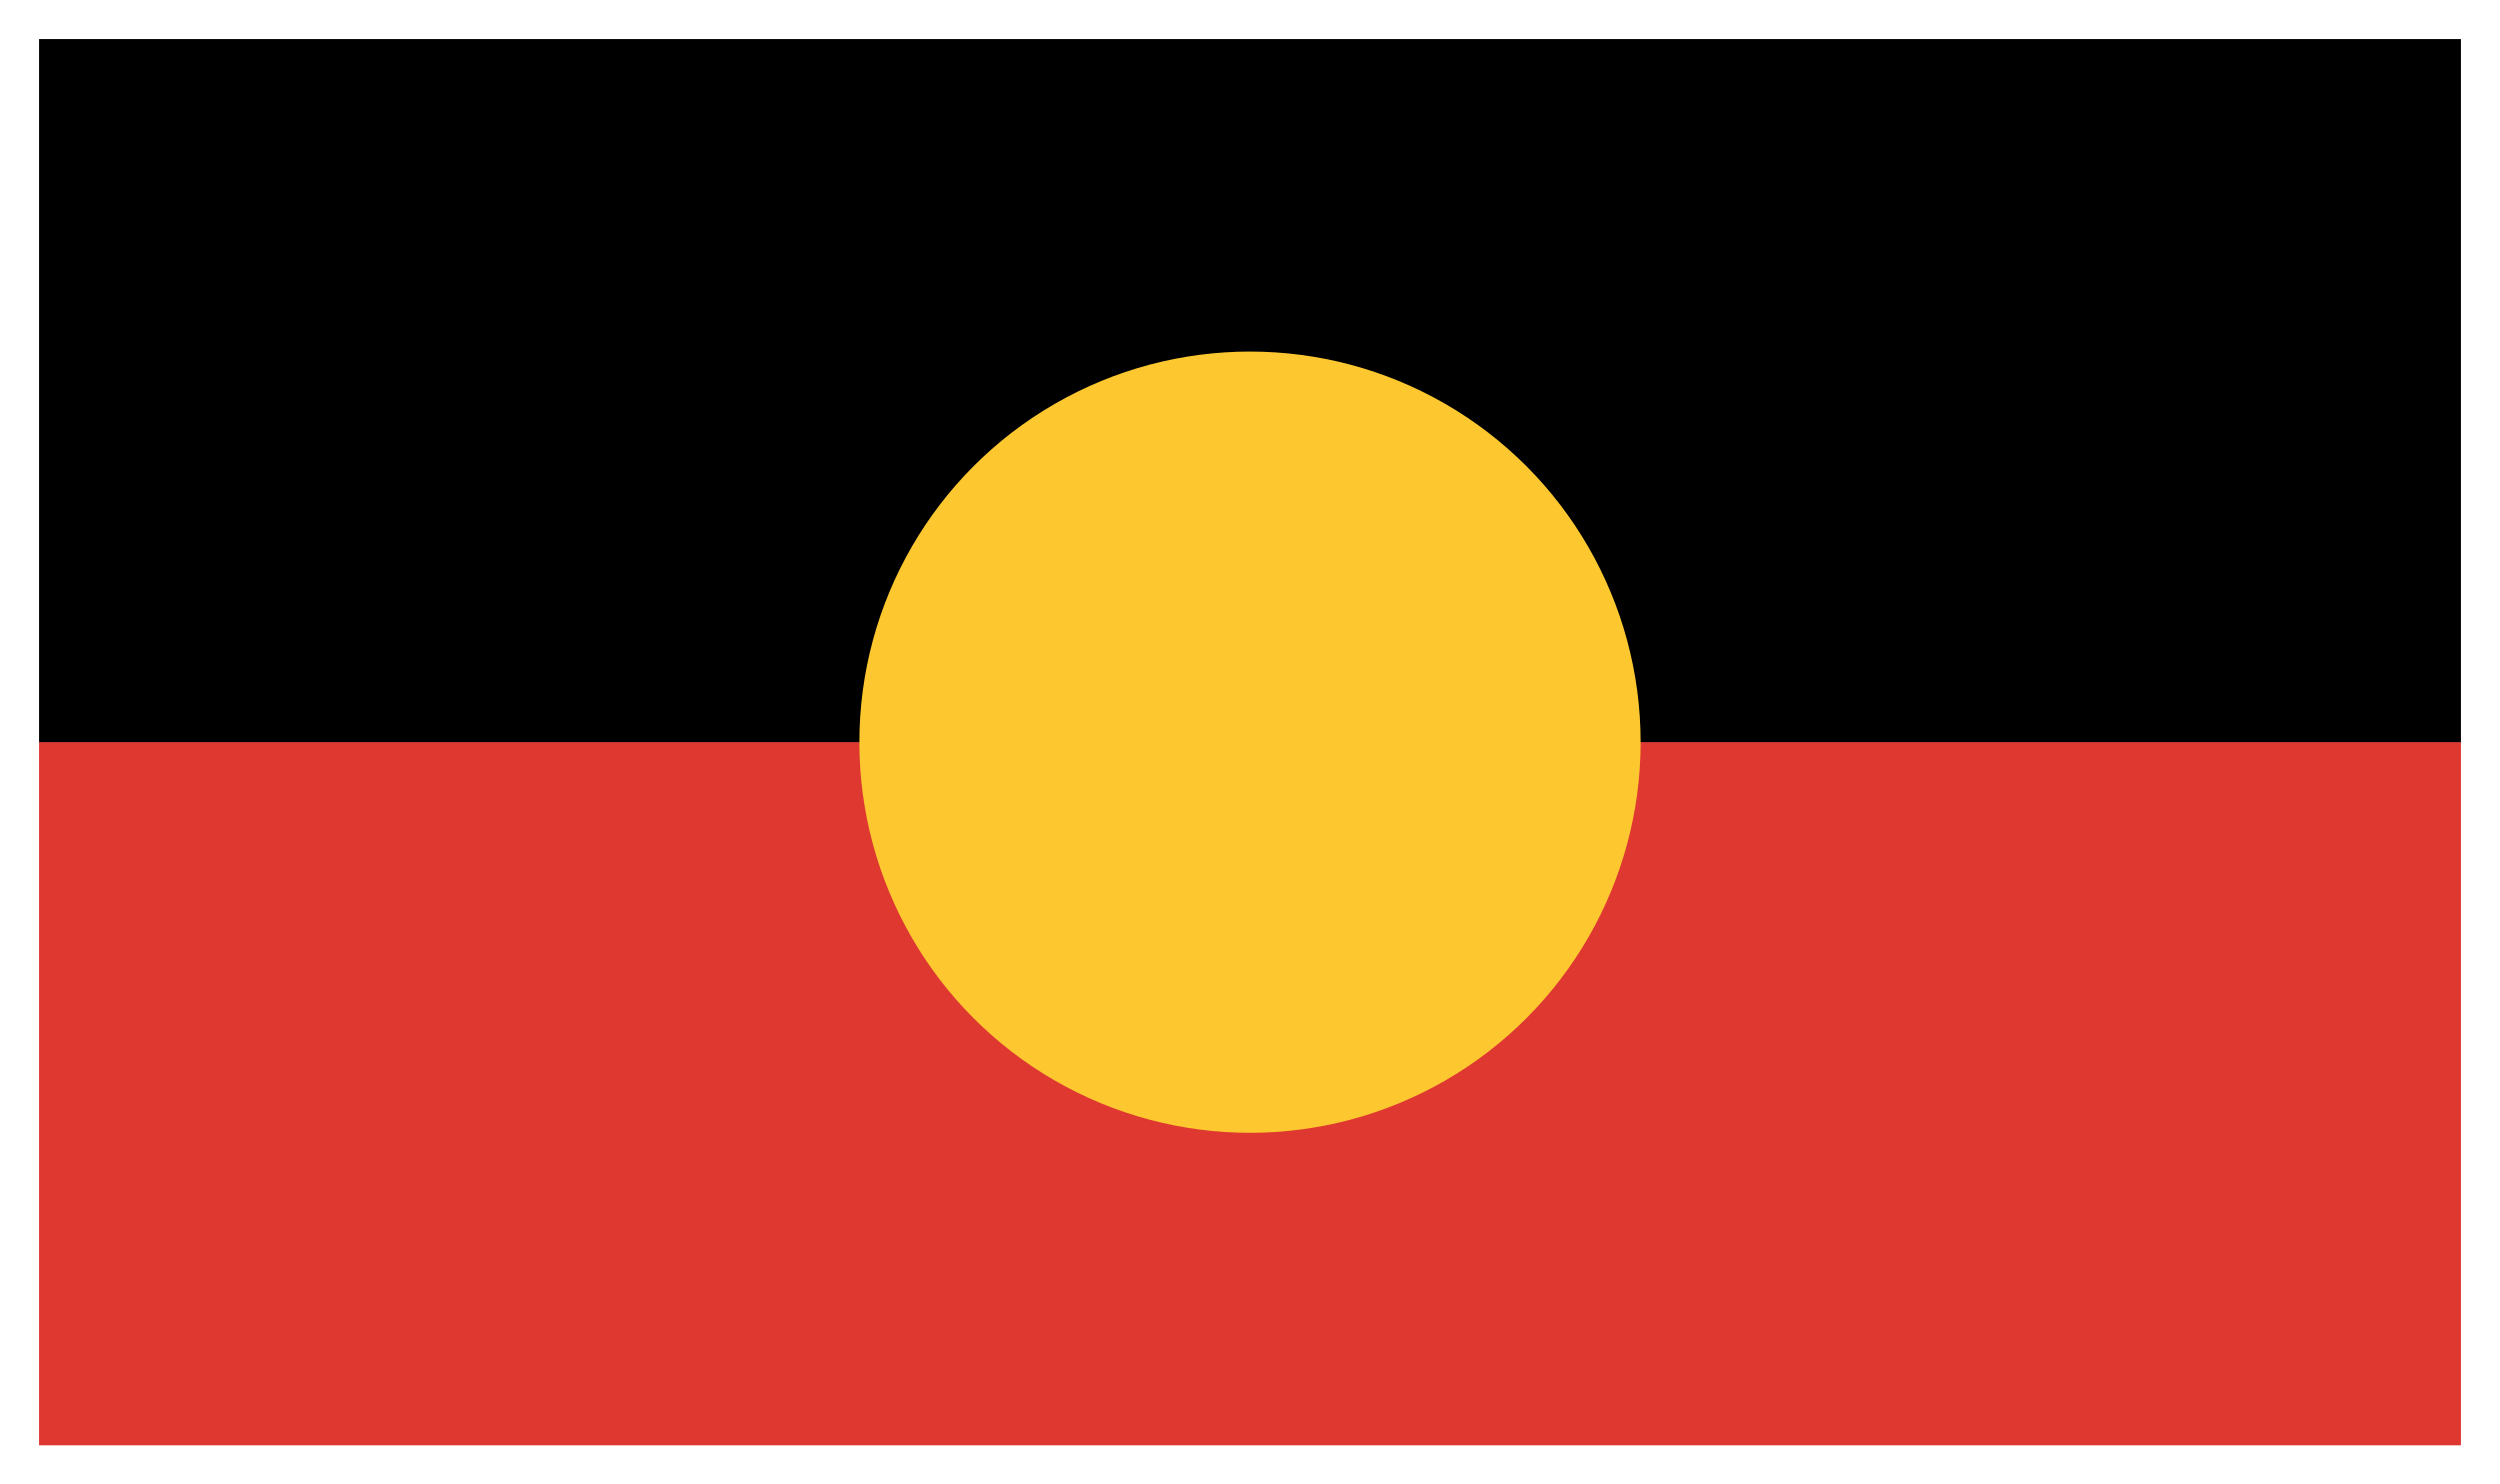
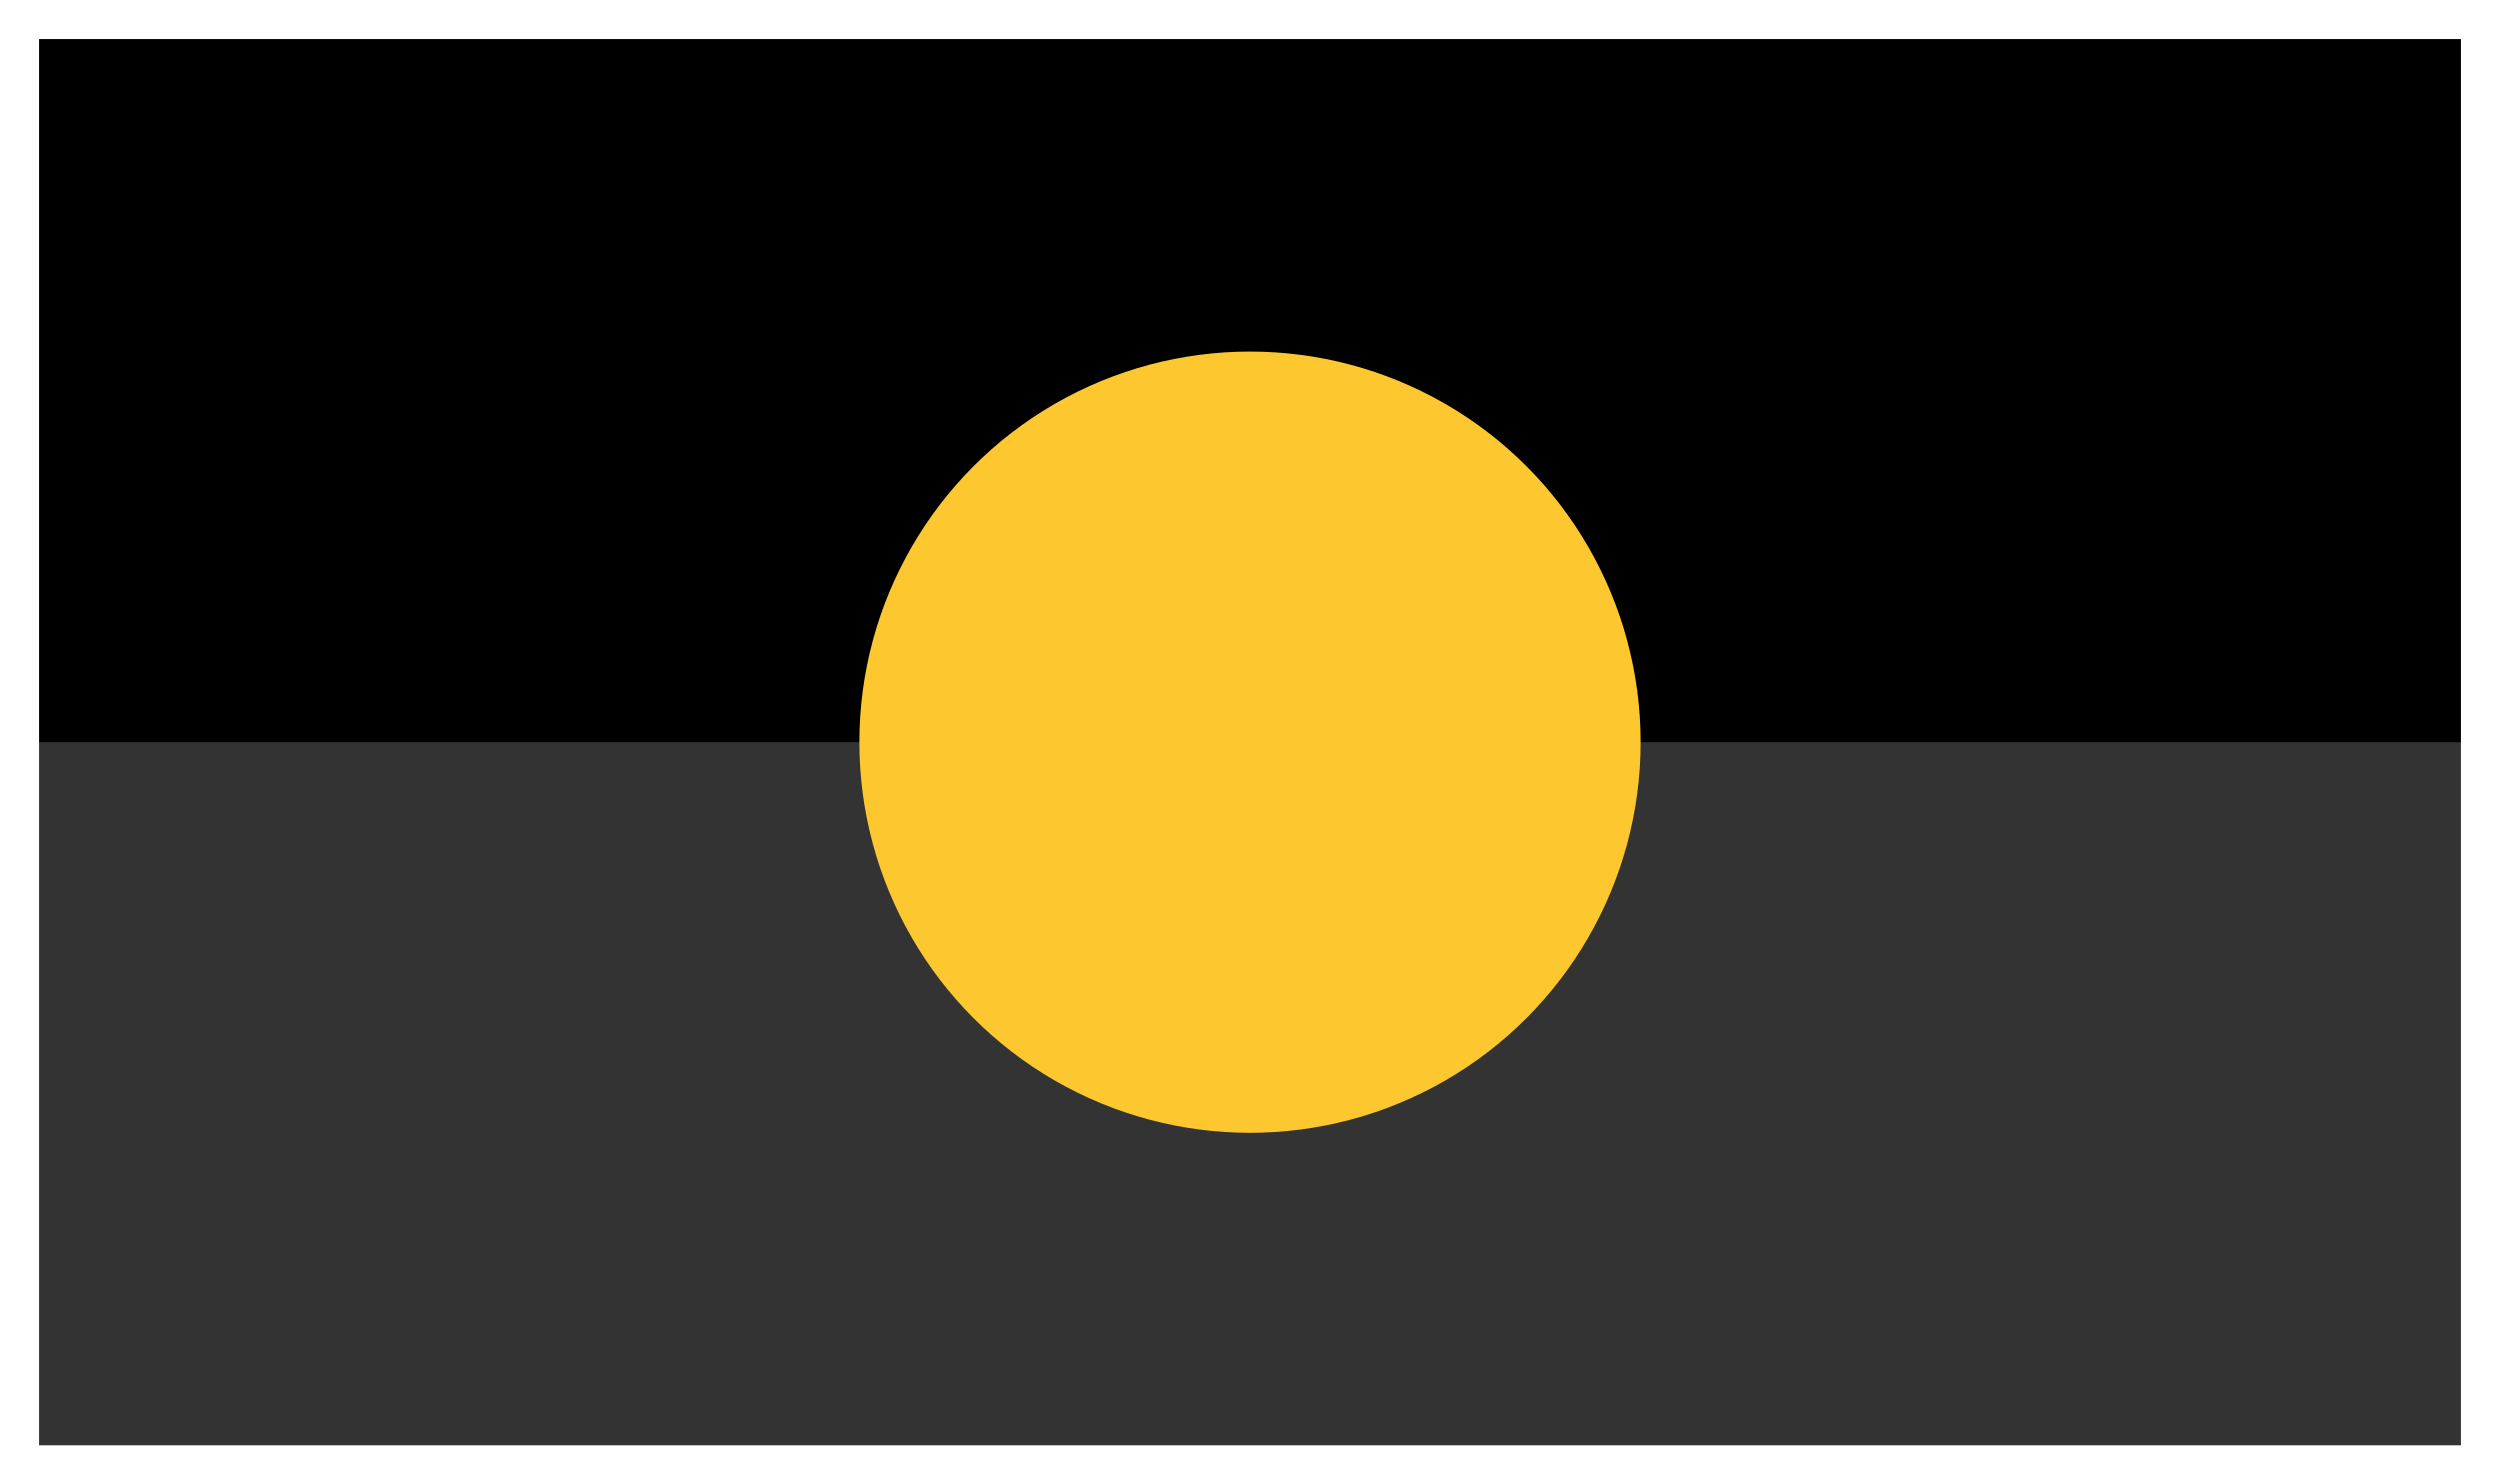
<svg xmlns="http://www.w3.org/2000/svg" width="64" height="38" viewBox="0 0 64 38" fill="none">
  <rect x="0" y="0" width="64" height="38" fill="#333333" stroke="none" />
  <rect width="64" height="19" fill="black" />
-   <rect y="19" width="64" height="19" fill="#DE3831" />
  <circle cx="32" cy="19" r="10" fill="#FDC82F" />
  <rect x="0.5" y="0.5" width="63" height="37" stroke="white" />
</svg>